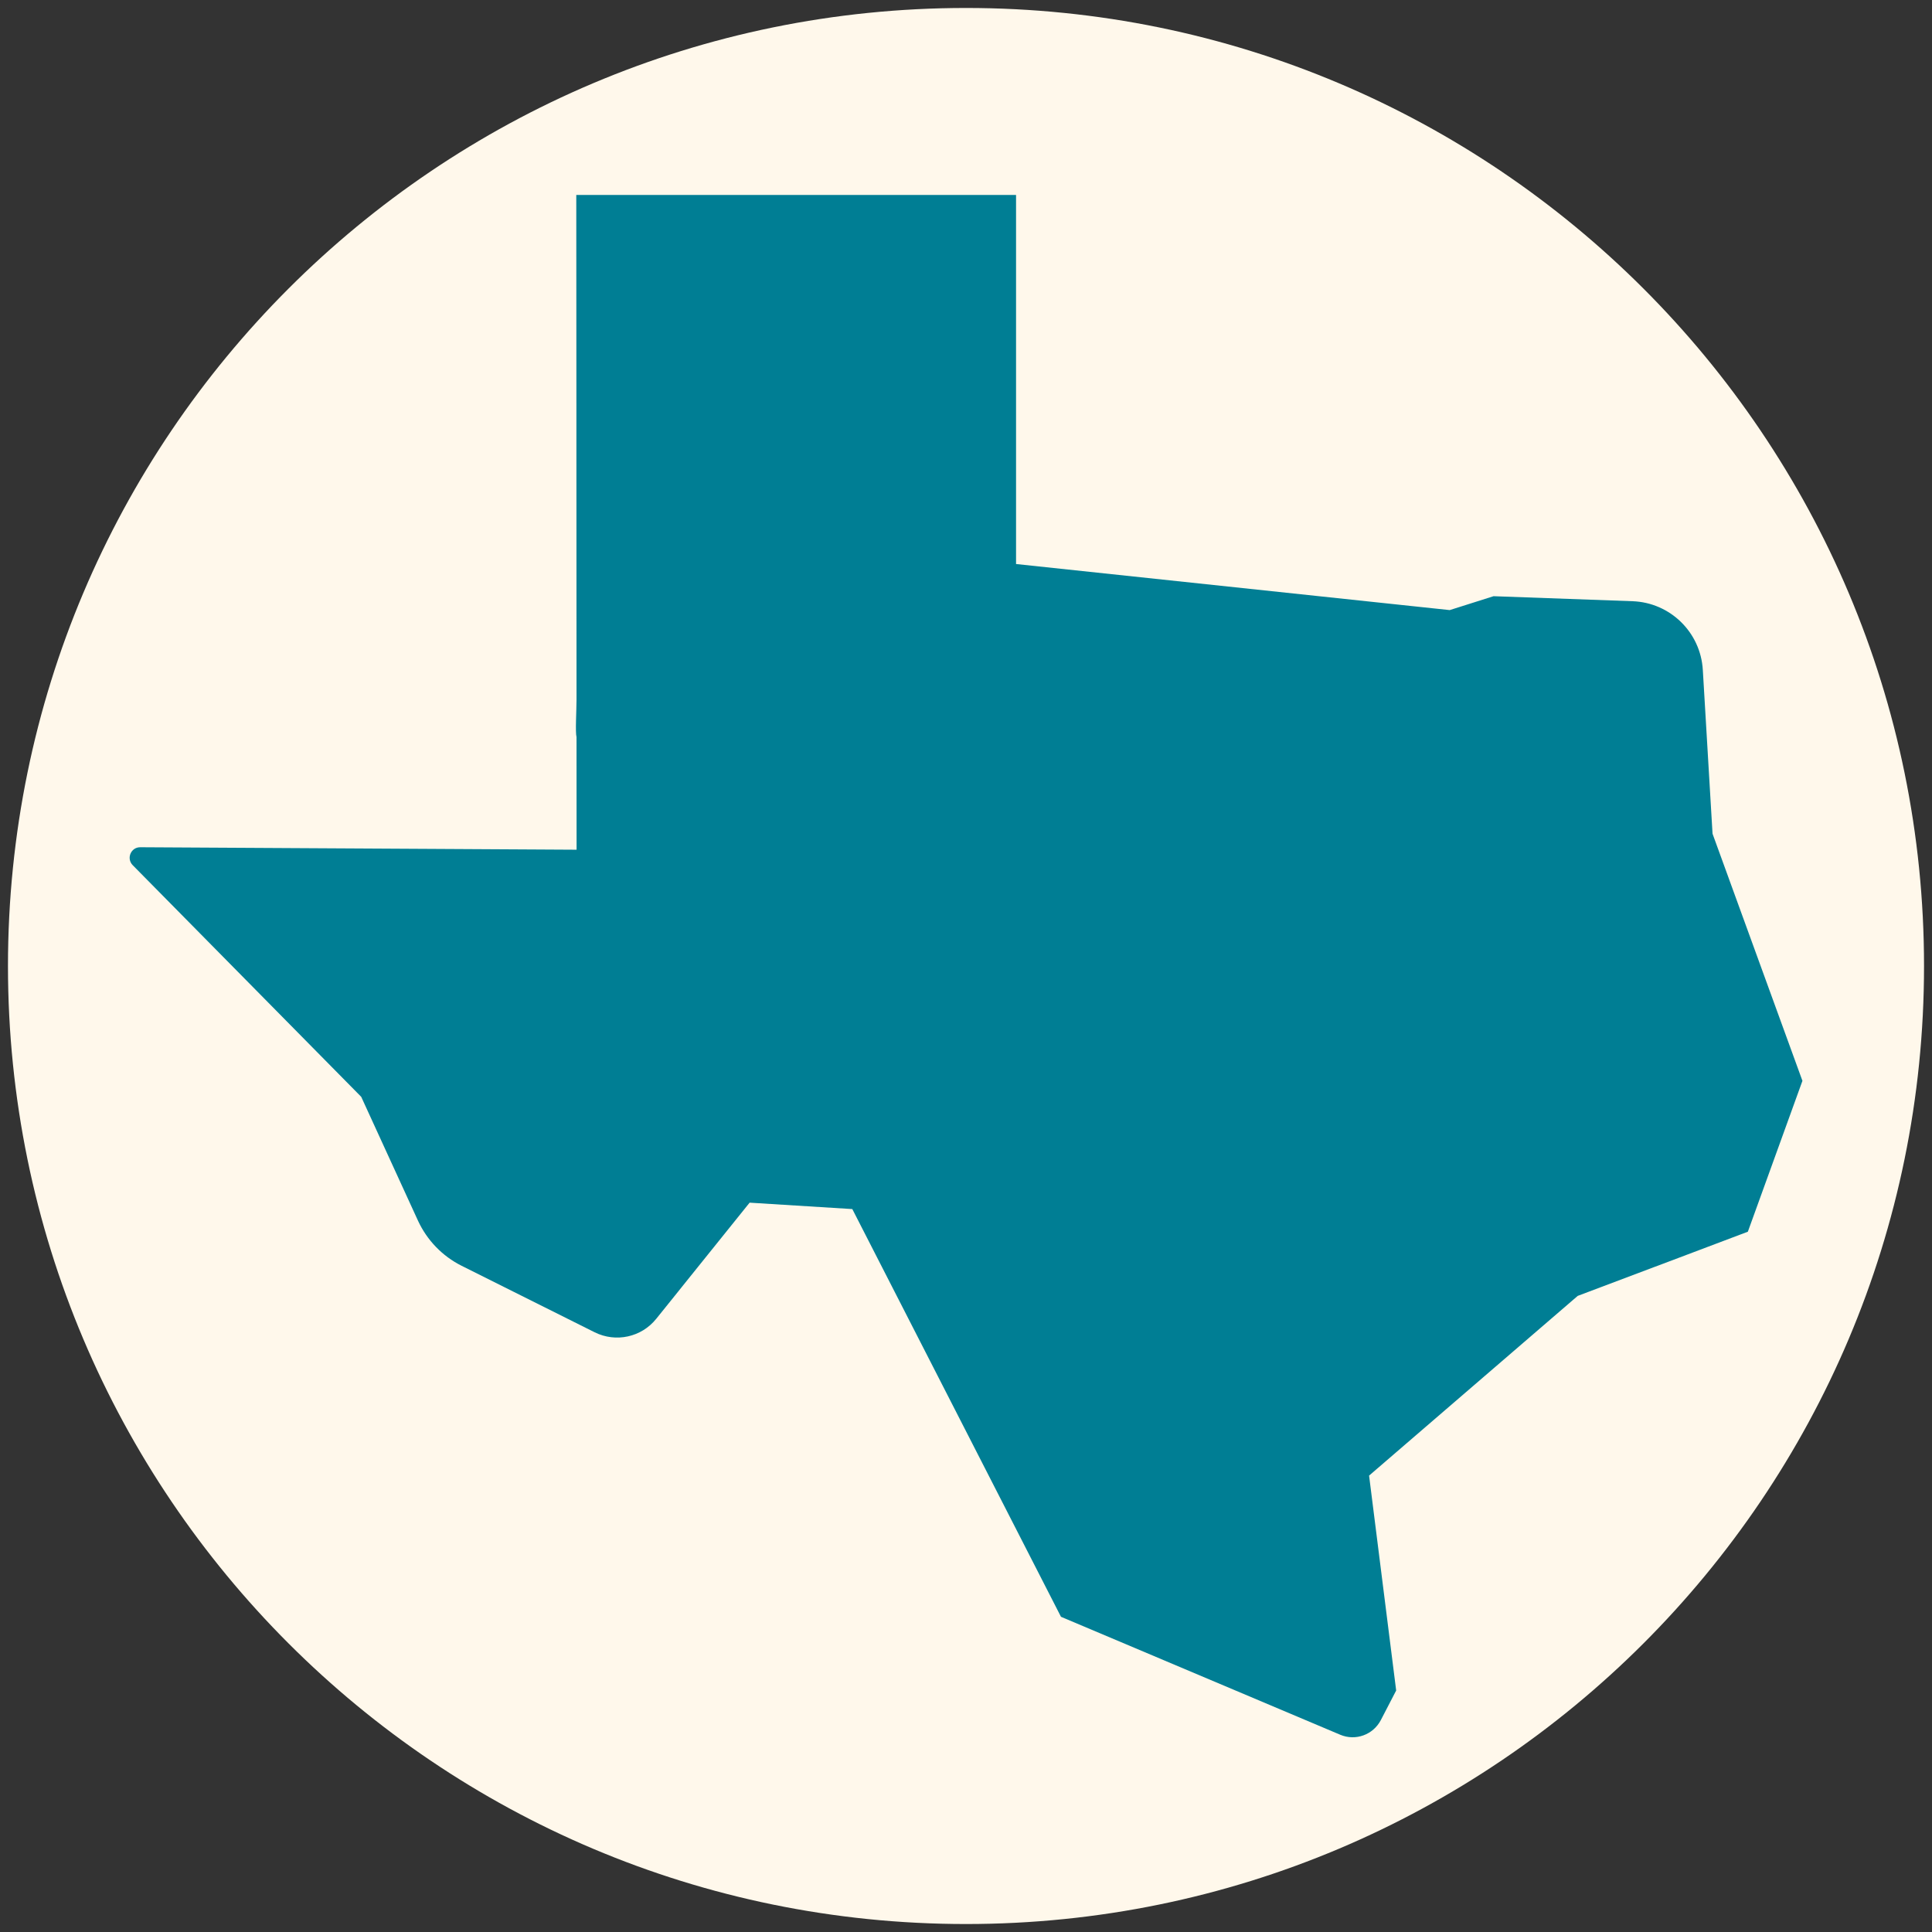
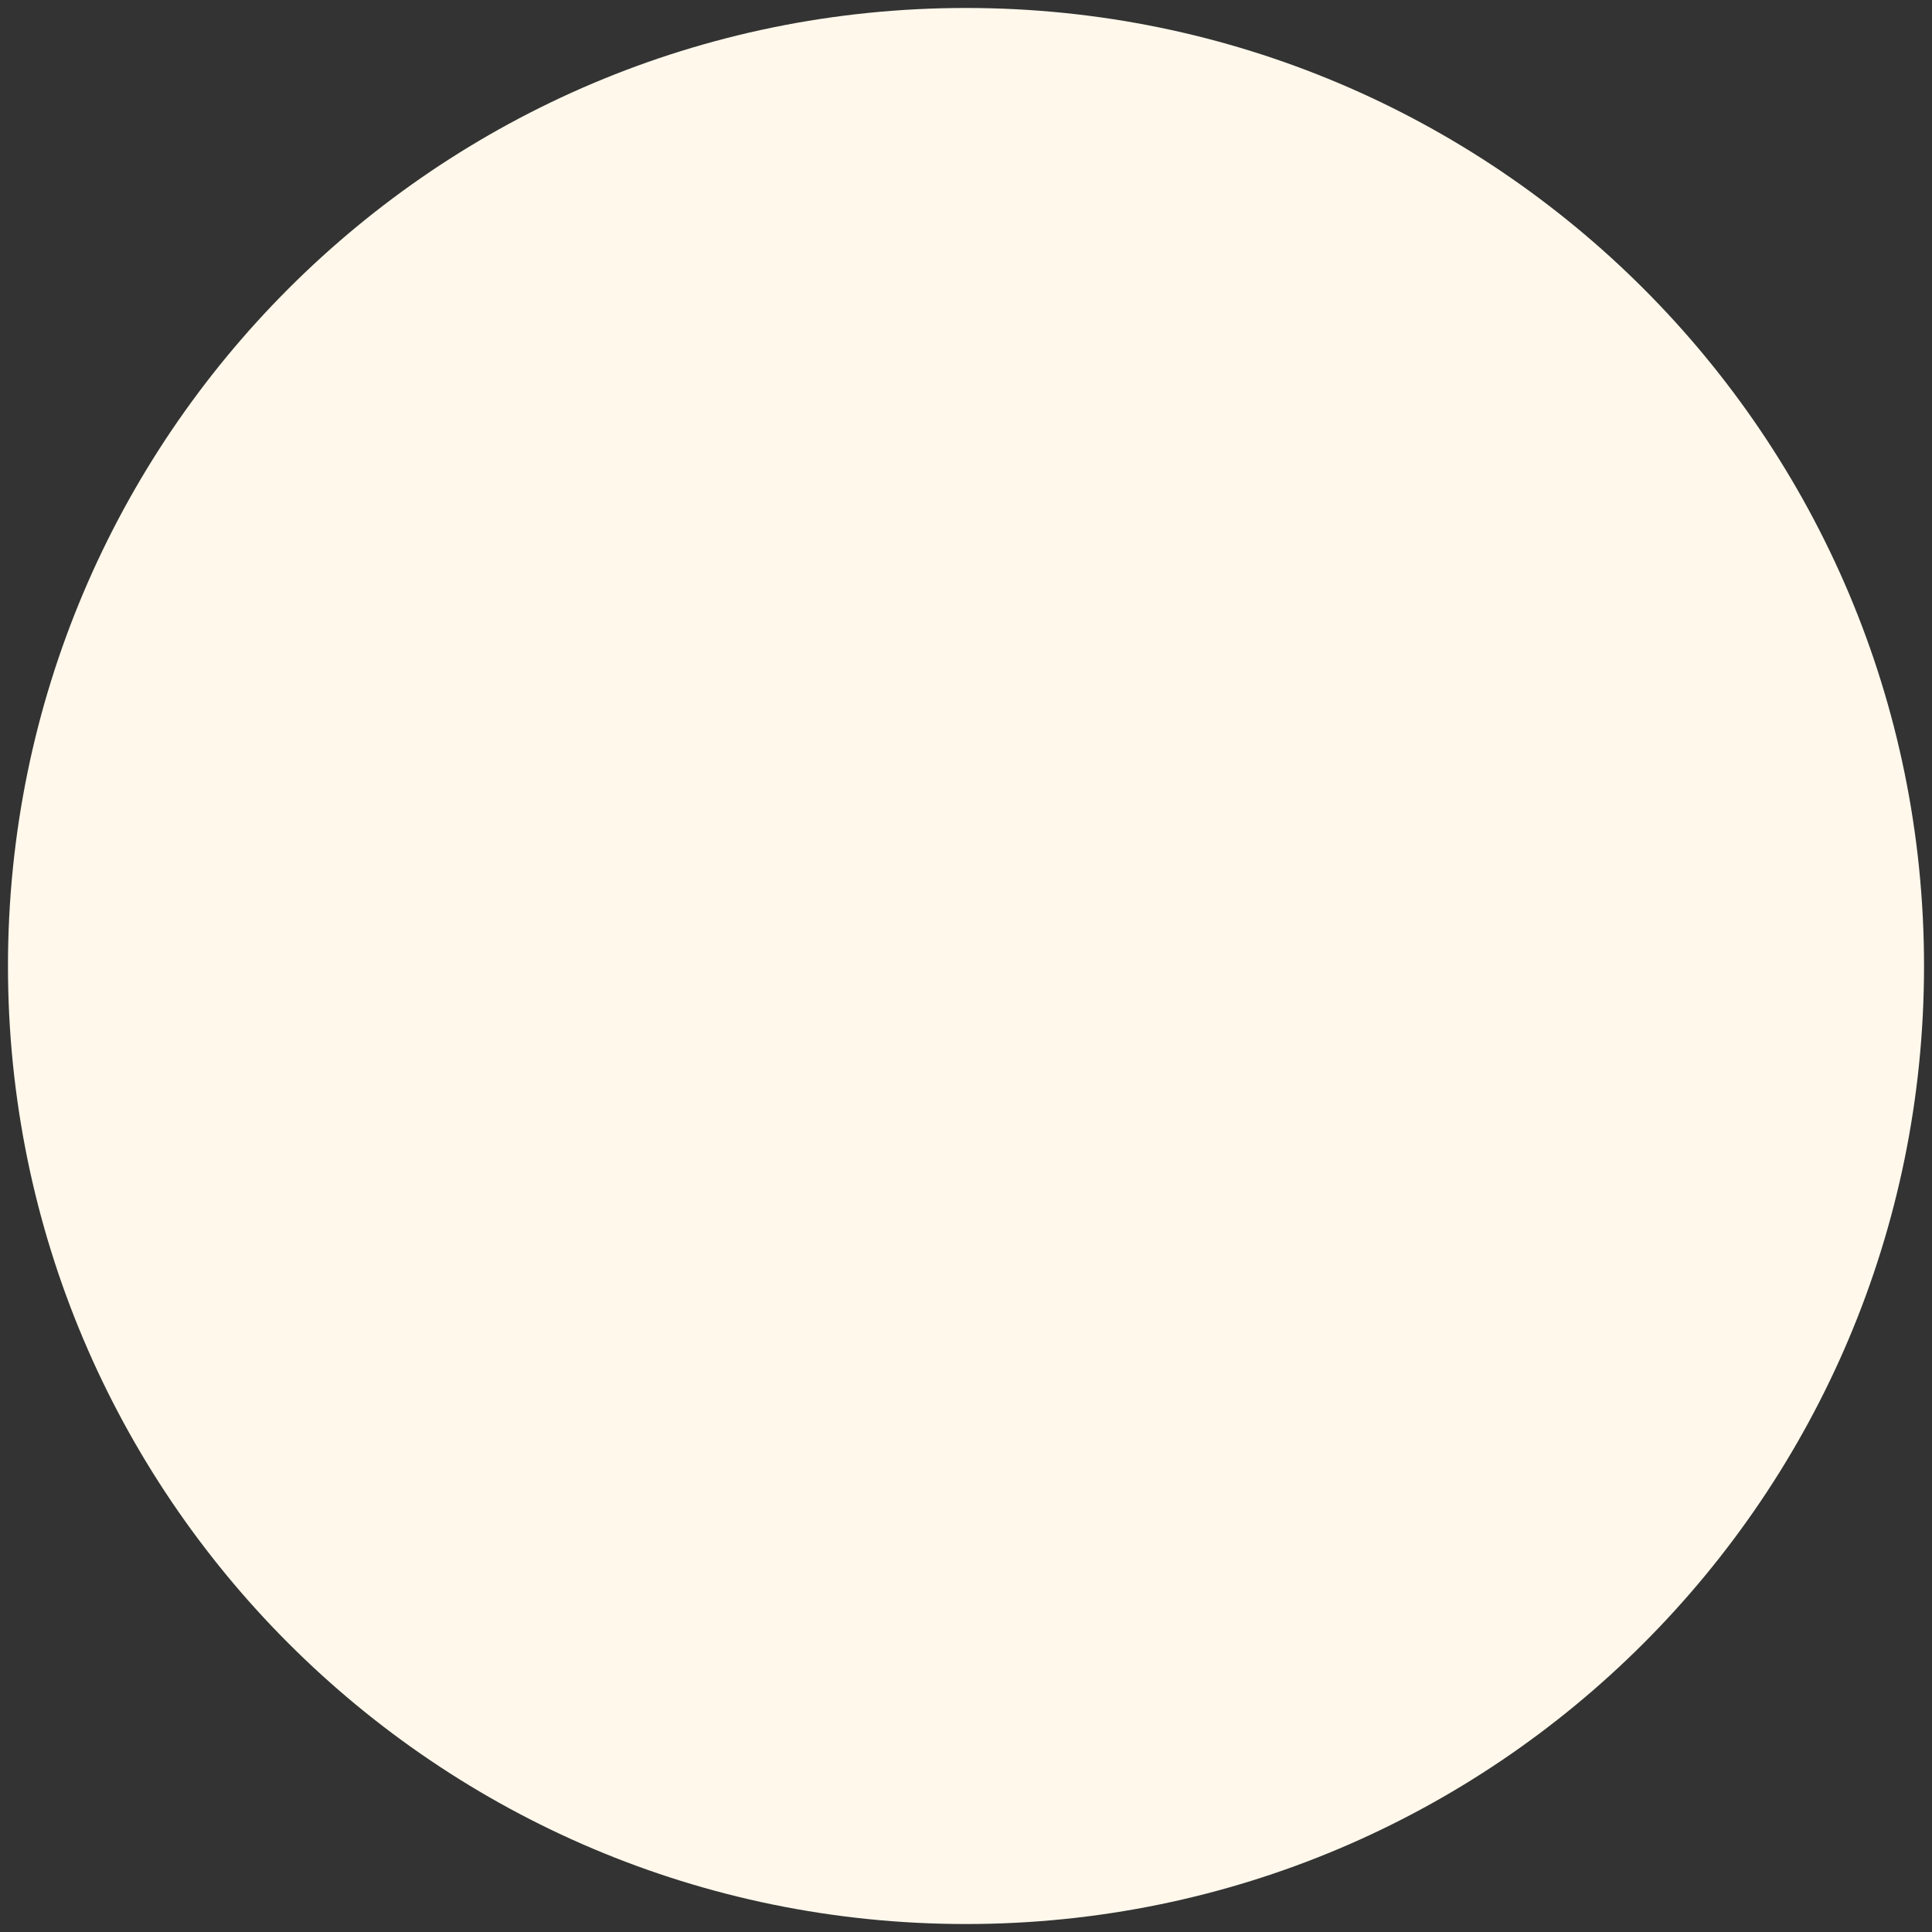
<svg xmlns="http://www.w3.org/2000/svg" id="Layer_1" version="1.1" viewBox="0 0 32 32">
  <rect x="0" y="0" width="32" height="32" fill="#333333" stroke="none" />
  <defs>
    <style>
      .st0 {
        fill: #007e94;
      }

      .st1 {
        fill: #fff8eb;
      }
    </style>
  </defs>
-   <path class="st1" d="M31.868,16c0,8.764-7.104,15.868-15.868,15.868S.132,24.764.132,16,7.236.132,16,.132s15.868,7.104,15.868,15.868Z" />
-   <path class="st0" d="M22.676,24.438l.449,3.562-.254.49c-.127.244-.419.35-.672.243l-4.626-1.954-3.456-6.753-1.701-.106-1.121,1.394-.067.084-.359.446c-.245.305-.669.397-1.019.223l-2.205-1.102c-.319-.16-.573-.424-.722-.747l-.94-2.051-3.785-3.837c-.109-.111-.03-.298.125-.297l7.227.041-.001-1.866c-.022-.077-0-.446-0-.621l-.002-4.34c0-.072-0-.557-0-.576l-.002-3.442h7.284v6.113l7.183.763.726-.23,2.303.083c.623.023,1.126.515,1.163,1.137l.161,2.714.263.723.014.039,1.212,3.331-.904,2.499-1.496.565-.06.022-1.262.476-3.456,2.977Z" />
+   <path class="st1" d="M31.868,16c0,8.764-7.104,15.868-15.868,15.868S.132,24.764.132,16,7.236.132,16,.132s15.868,7.104,15.868,15.868" />
</svg>